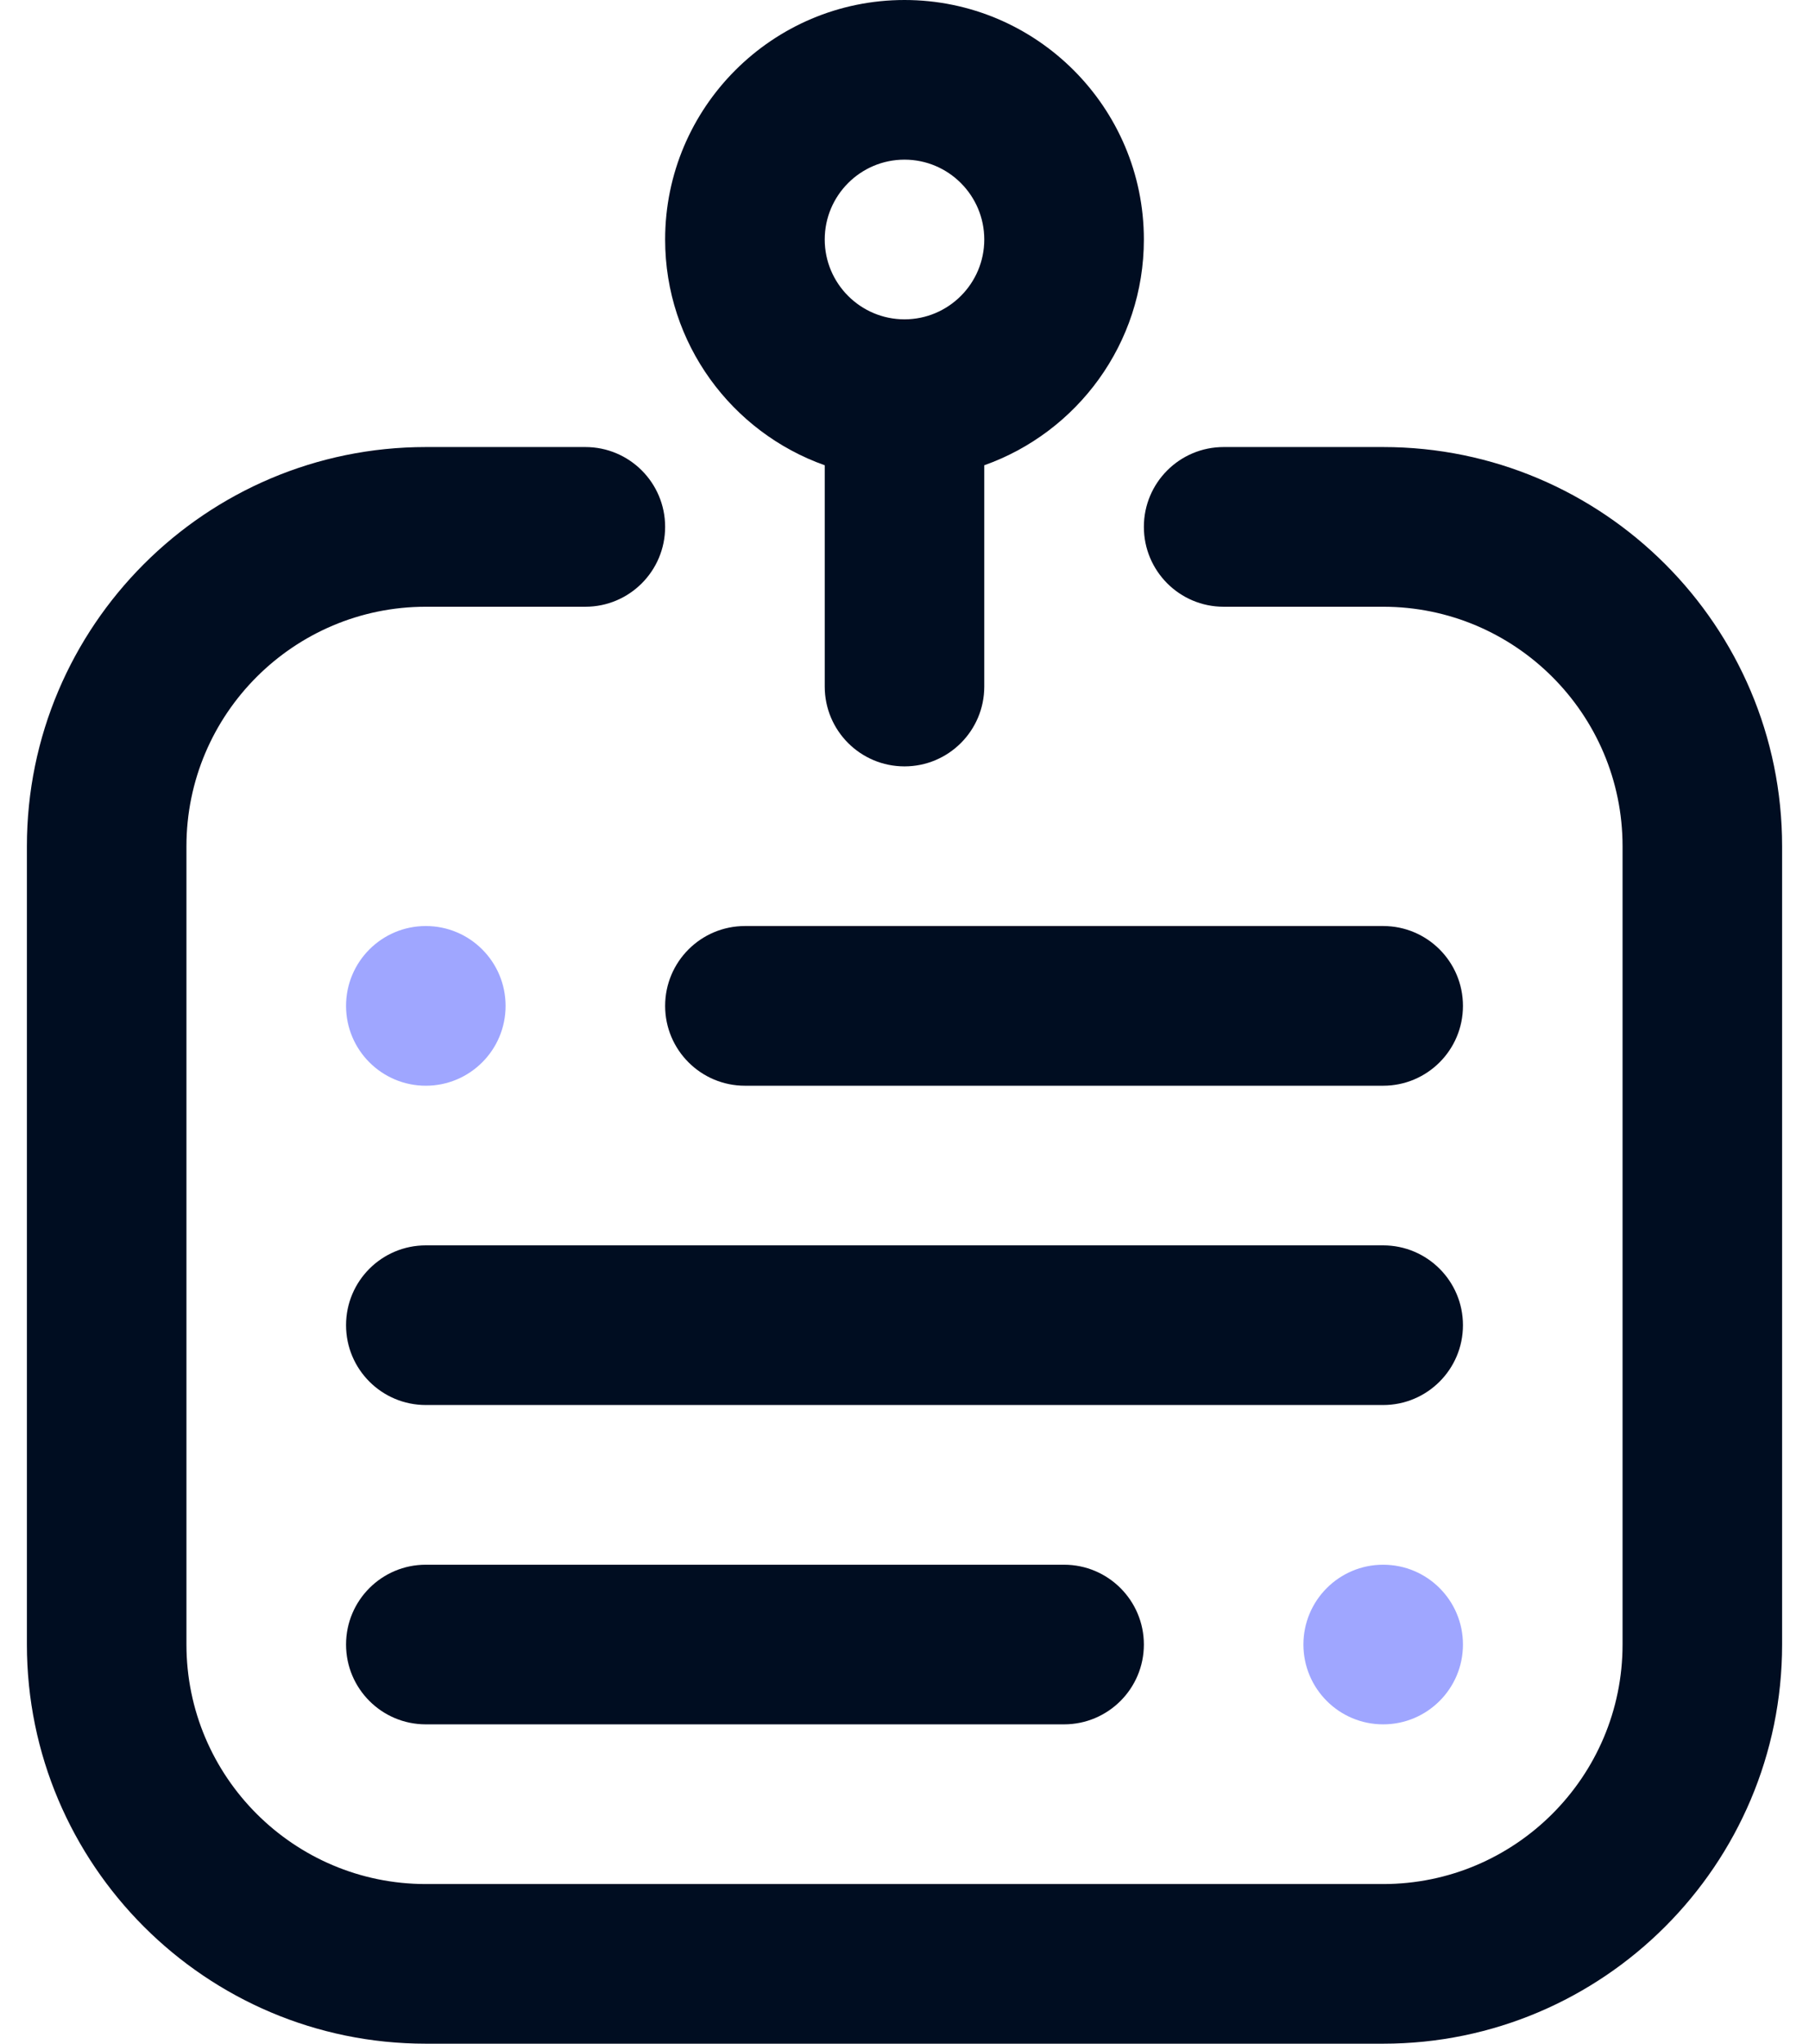
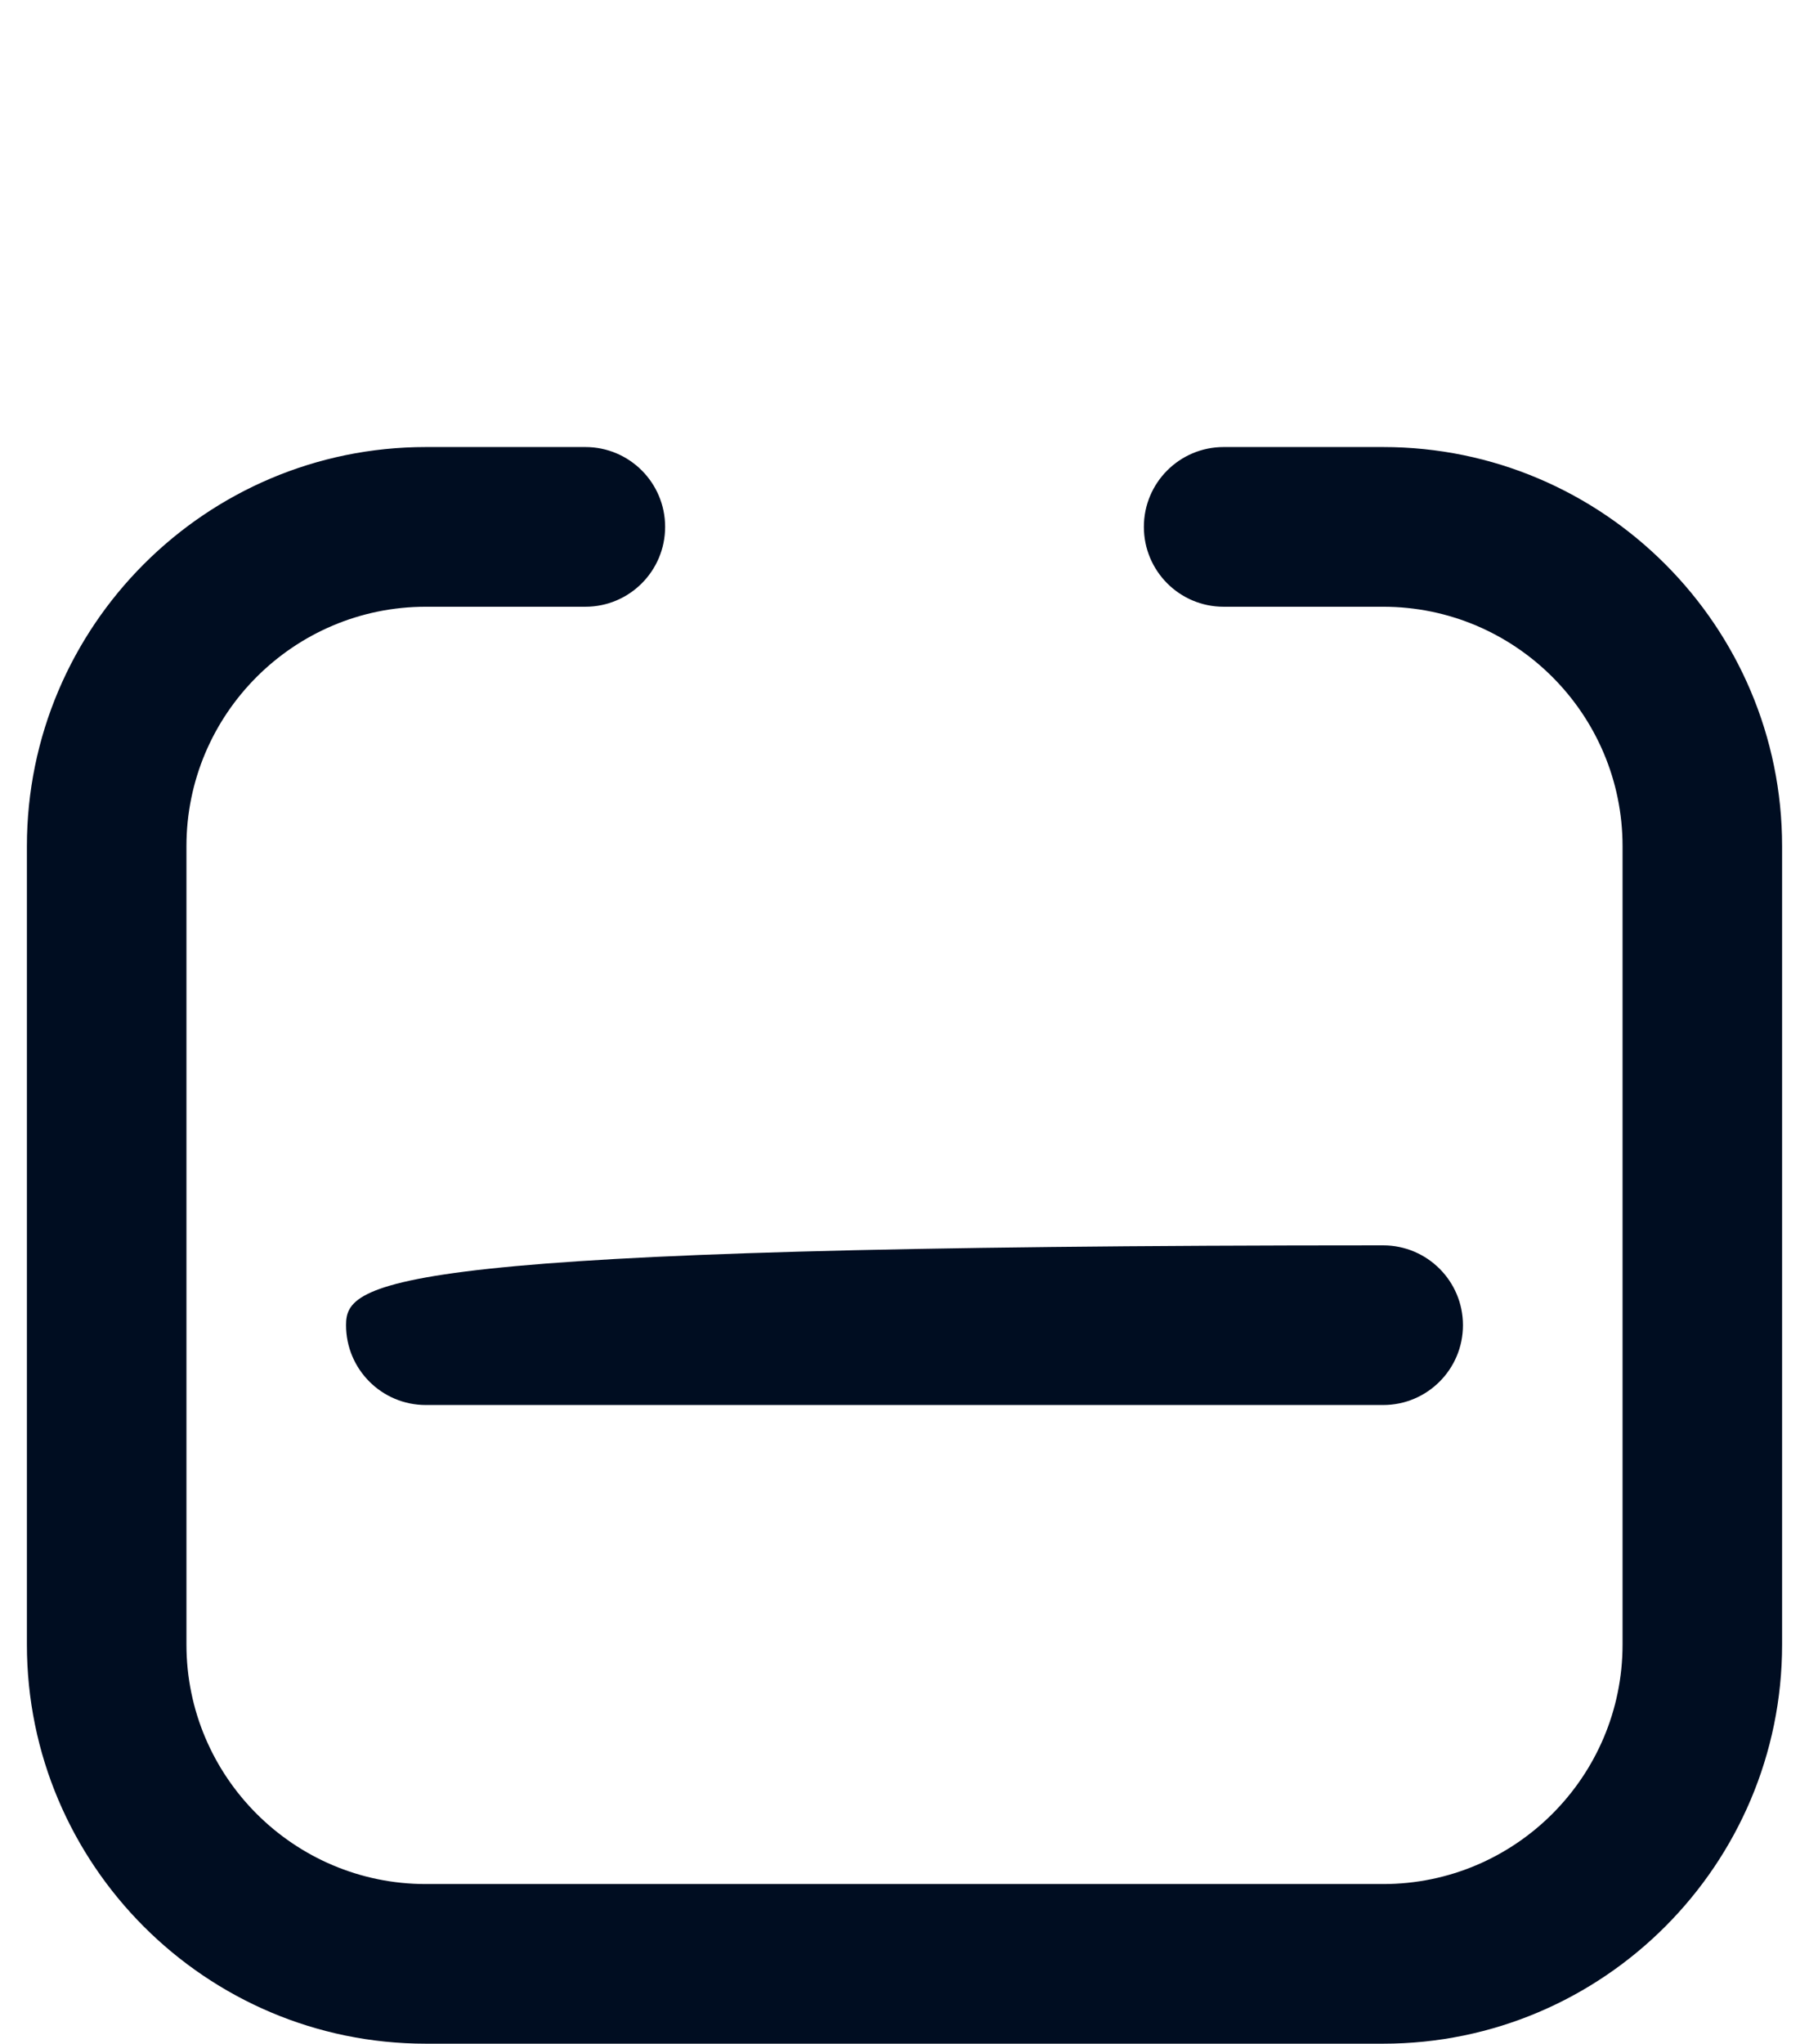
<svg xmlns="http://www.w3.org/2000/svg" width="31" height="35" viewBox="0 0 31 35" fill="none">
-   <path d="M15.5 13.125C16.255 13.125 16.867 12.513 16.867 11.758V7.968C18.459 7.404 19.602 5.884 19.602 4.102C19.602 1.84 17.762 0 15.5 0C13.238 0 11.398 1.84 11.398 4.102C11.398 5.884 12.541 7.404 14.133 7.968V11.758C14.133 12.513 14.745 13.125 15.5 13.125ZM15.5 2.734C16.254 2.734 16.867 3.348 16.867 4.102C16.867 4.855 16.254 5.469 15.5 5.469C14.746 5.469 14.133 4.855 14.133 4.102C14.133 3.348 14.746 2.734 15.5 2.734Z" fill="#000D21" />
  <path d="M10.031 7.656H7.297C3.528 7.656 0.461 10.723 0.461 14.492V28.164C0.461 31.933 3.528 35 7.297 35H23.703C27.473 35 30.539 31.933 30.539 28.164V14.492C30.539 10.723 27.473 7.656 23.703 7.656H20.969C20.214 7.656 19.602 8.268 19.602 9.023C19.602 9.779 20.214 10.391 20.969 10.391H23.703C25.965 10.391 27.805 12.231 27.805 14.492V28.164C27.805 30.426 25.965 32.266 23.703 32.266H7.297C5.035 32.266 3.195 30.426 3.195 28.164V14.492C3.195 12.231 5.035 10.391 7.297 10.391H10.031C10.786 10.391 11.398 9.779 11.398 9.023C11.398 8.268 10.786 7.656 10.031 7.656Z" fill="#000D21" />
-   <path d="M12.766 18.594H23.703C24.458 18.594 25.07 17.982 25.07 17.227C25.07 16.471 24.458 15.859 23.703 15.859H12.766C12.011 15.859 11.398 16.471 11.398 17.227C11.398 17.982 12.011 18.594 12.766 18.594Z" fill="#000D21" />
-   <path d="M25.07 22.695C25.07 21.94 24.458 21.328 23.703 21.328H7.297C6.542 21.328 5.93 21.94 5.93 22.695C5.93 23.45 6.542 24.062 7.297 24.062H23.703C24.458 24.062 25.07 23.45 25.07 22.695Z" fill="#000D21" />
-   <path d="M7.297 26.797C6.542 26.797 5.93 27.409 5.93 28.164C5.93 28.919 6.542 29.531 7.297 29.531H18.234C18.989 29.531 19.602 28.919 19.602 28.164C19.602 27.409 18.989 26.797 18.234 26.797H7.297Z" fill="#000D21" />
-   <path d="M7.297 18.594C8.052 18.594 8.664 17.982 8.664 17.227C8.664 16.471 8.052 15.859 7.297 15.859C6.542 15.859 5.93 16.471 5.93 17.227C5.93 17.982 6.542 18.594 7.297 18.594Z" fill="#9FA6FF" />
-   <path d="M23.703 29.531C24.458 29.531 25.07 28.919 25.07 28.164C25.07 27.409 24.458 26.797 23.703 26.797C22.948 26.797 22.336 27.409 22.336 28.164C22.336 28.919 22.948 29.531 23.703 29.531Z" fill="#9FA6FF" />
+   <path d="M25.07 22.695C25.07 21.94 24.458 21.328 23.703 21.328C6.542 21.328 5.93 21.94 5.93 22.695C5.93 23.45 6.542 24.062 7.297 24.062H23.703C24.458 24.062 25.07 23.45 25.07 22.695Z" fill="#000D21" />
</svg>